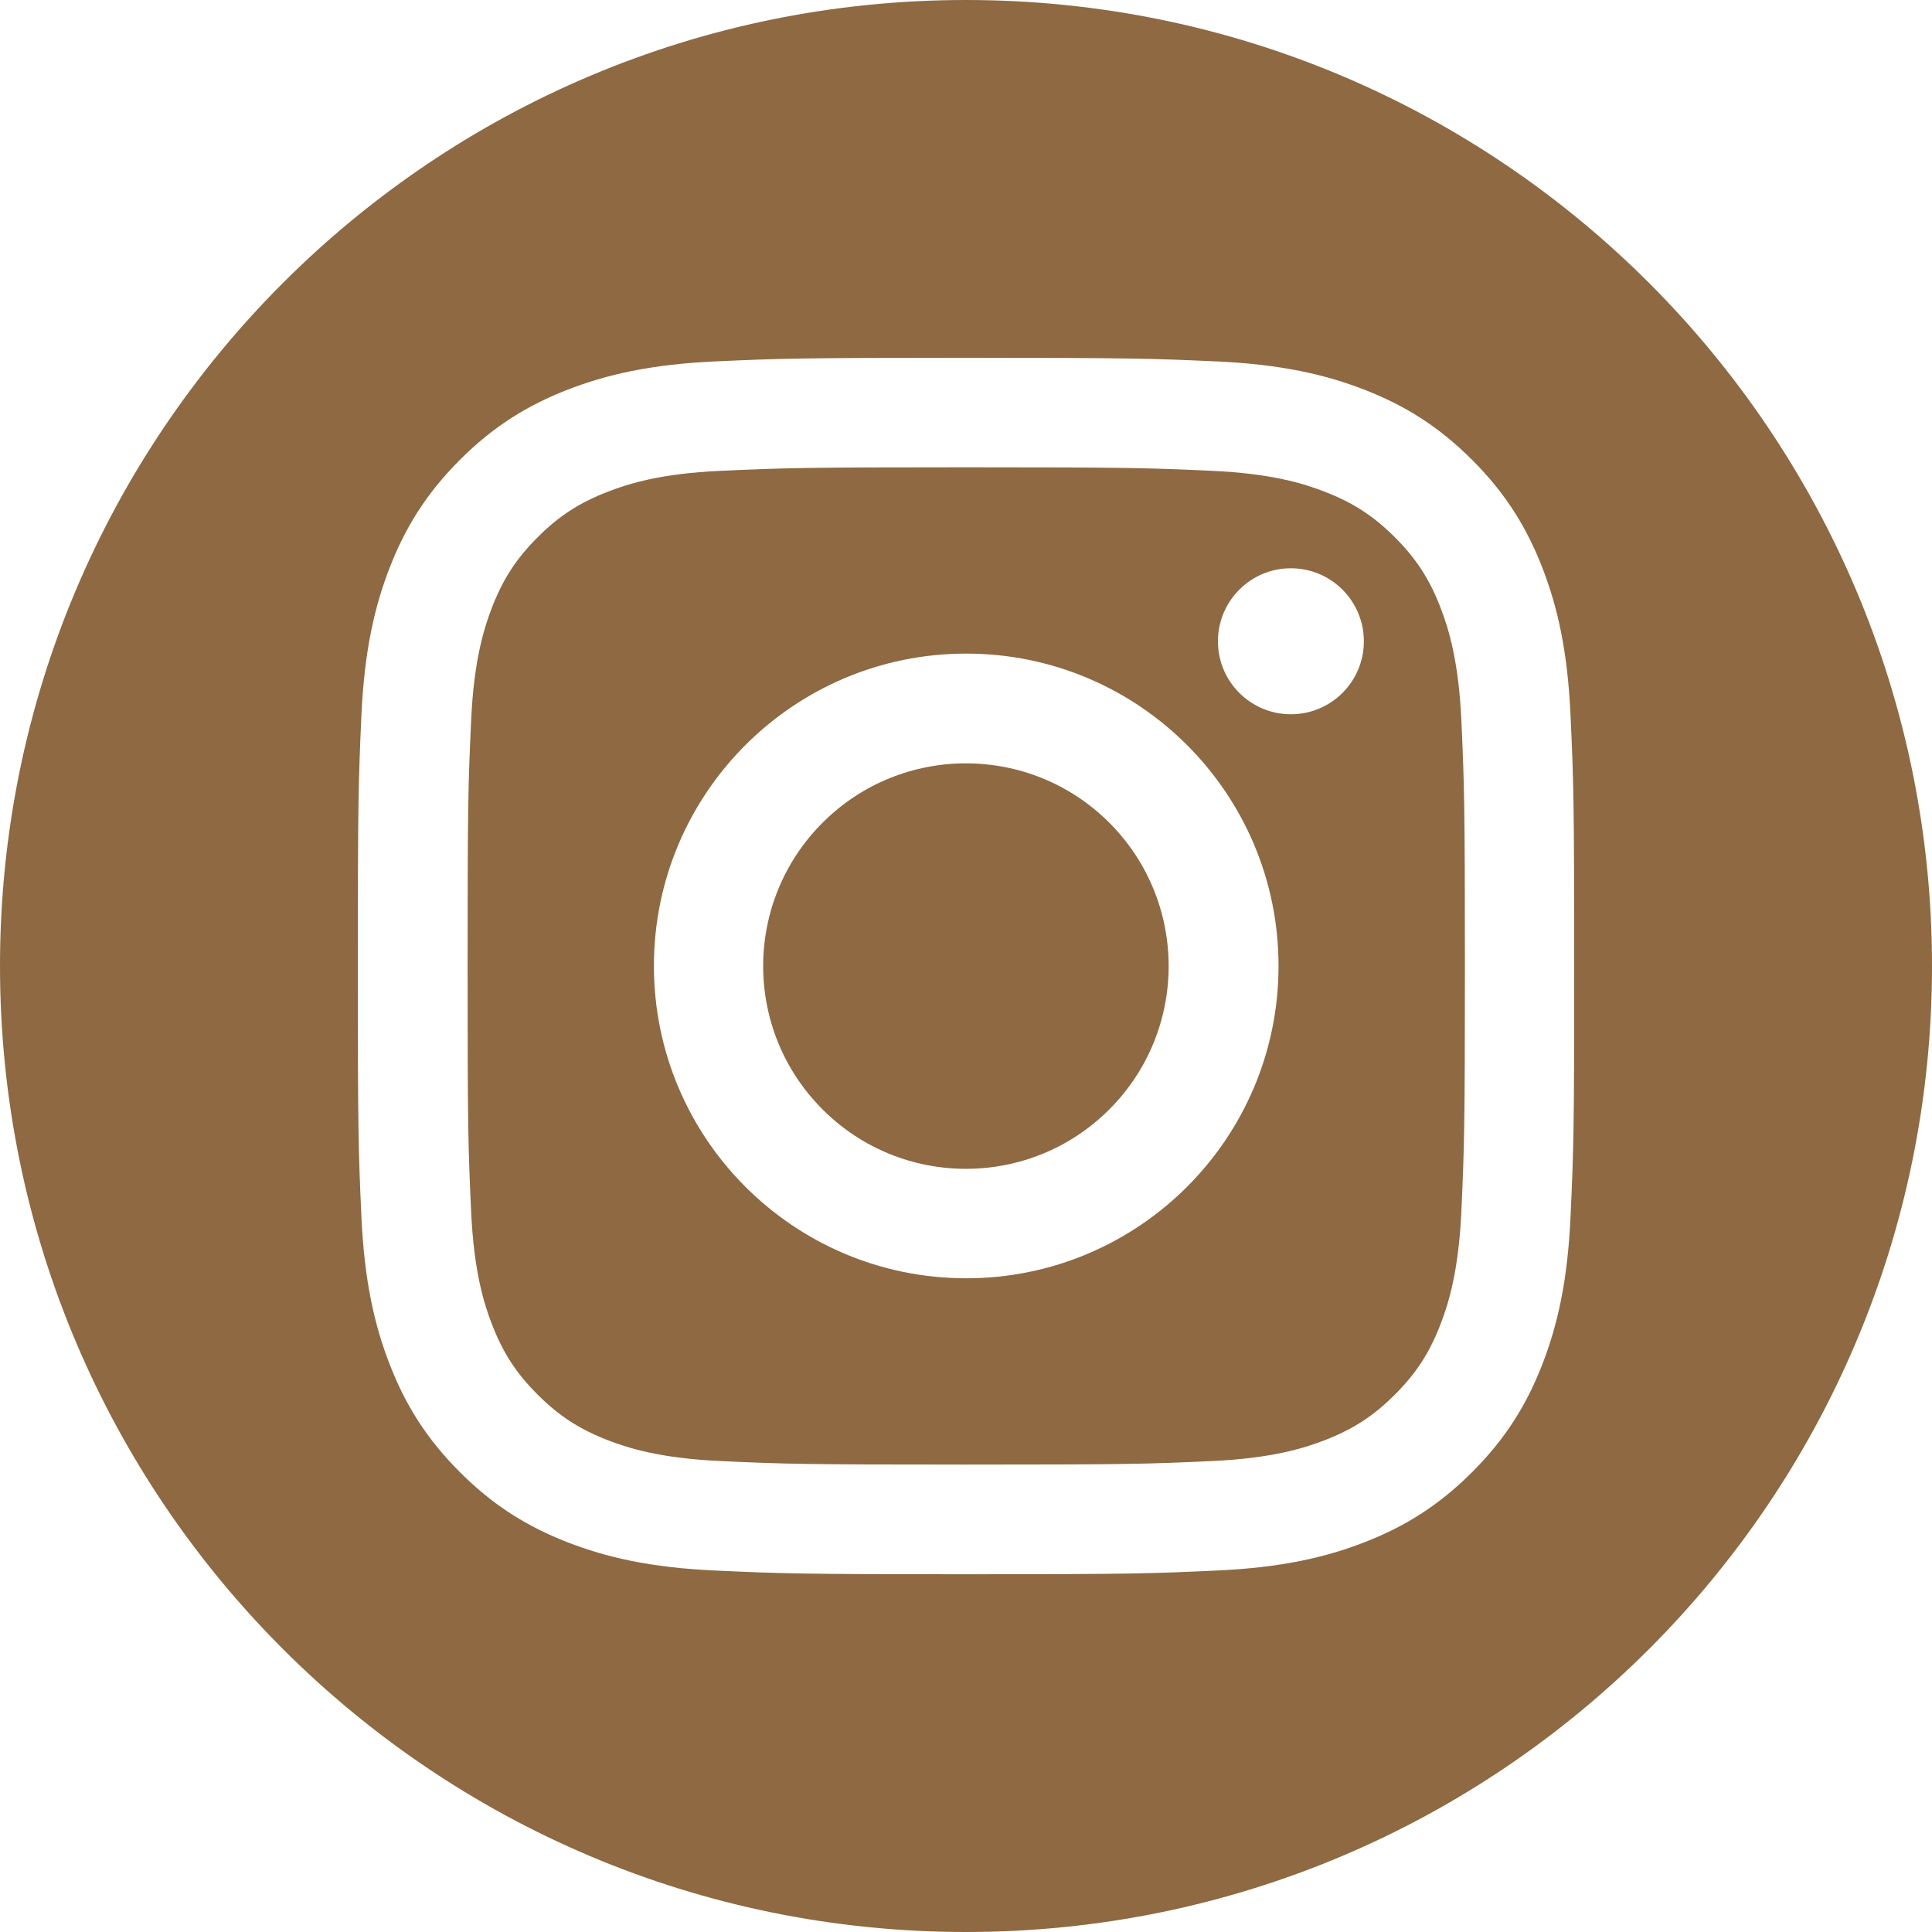
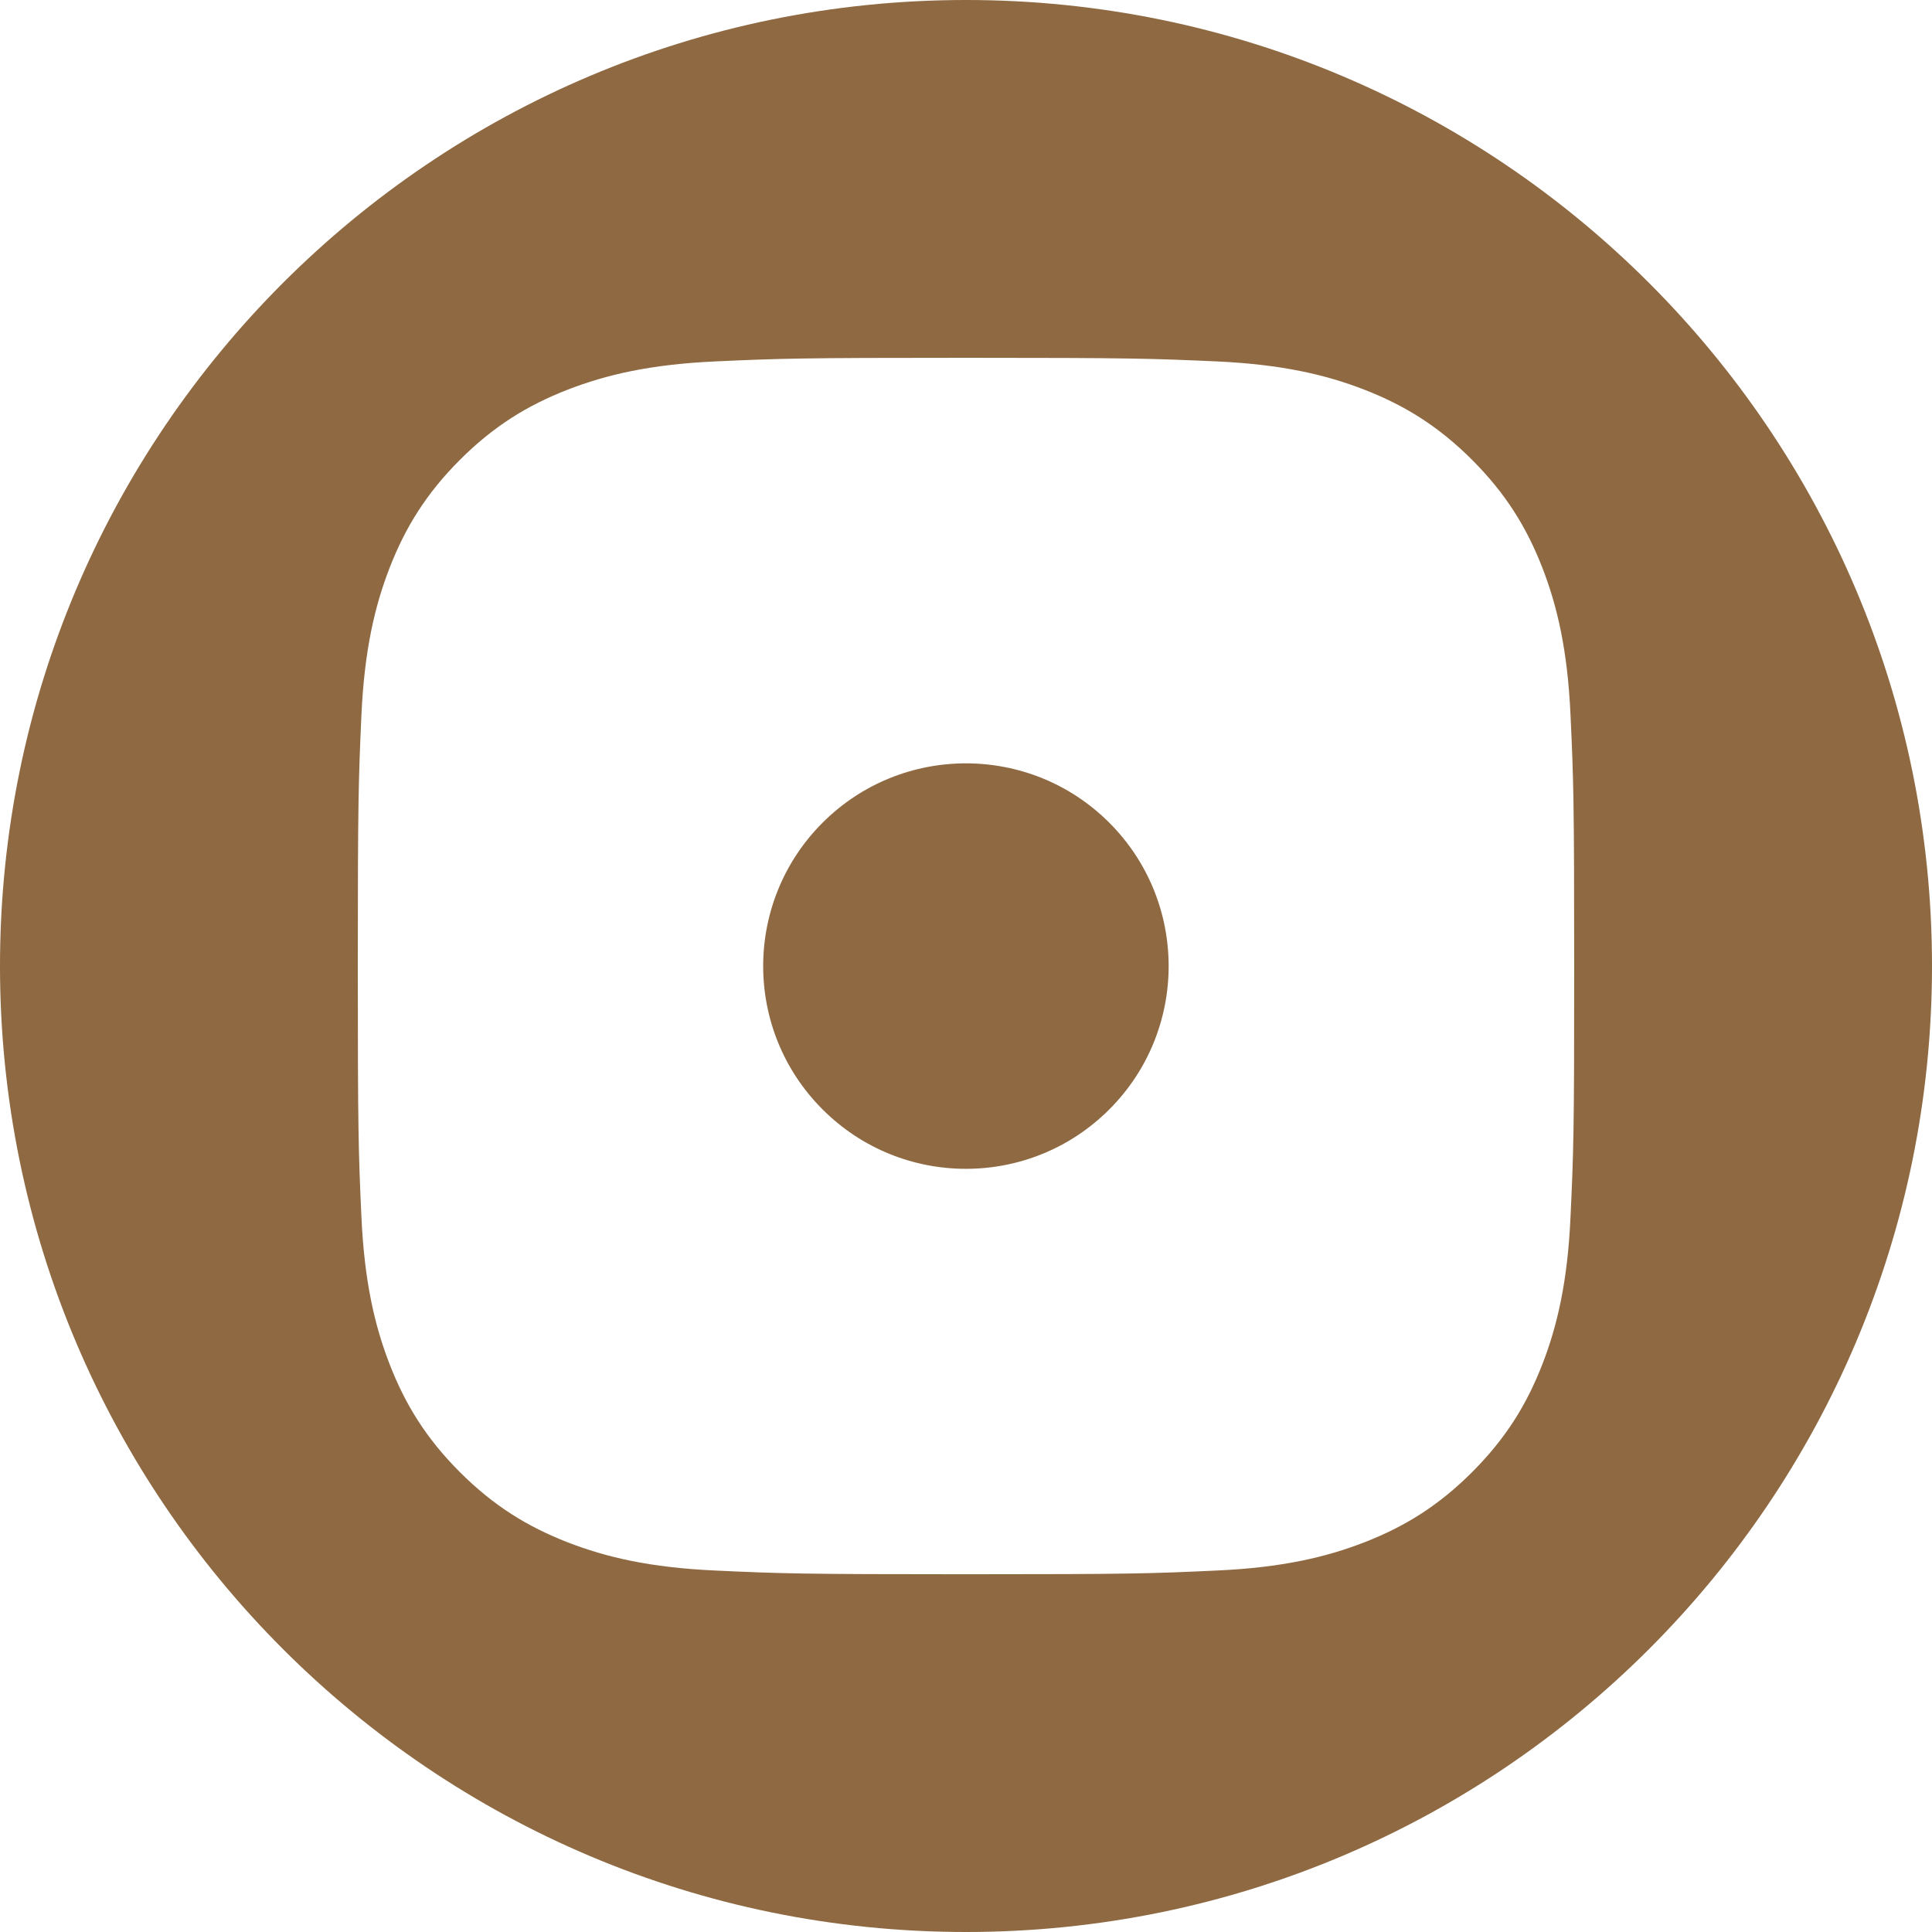
<svg xmlns="http://www.w3.org/2000/svg" width="30" height="30" viewBox="0 0 30 30" fill="none">
  <path d="M17.225 17.227C18.454 15.998 18.454 14.005 17.225 12.775C15.996 11.546 14.002 11.546 12.773 12.775C11.543 14.005 11.543 15.998 12.773 17.227C14.002 18.457 15.996 18.457 17.225 17.227Z" fill="#8E6941" />
-   <path d="M22.366 9.429C22.195 8.988 21.99 8.674 21.66 8.343C21.329 8.013 21.015 7.808 20.574 7.637C20.241 7.507 19.741 7.353 18.82 7.311C17.824 7.266 17.525 7.256 15.004 7.256C12.482 7.256 12.183 7.266 11.187 7.311C10.267 7.353 9.767 7.507 9.434 7.637C8.993 7.808 8.678 8.013 8.348 8.343C8.017 8.674 7.813 8.988 7.641 9.429C7.512 9.762 7.358 10.262 7.316 11.183C7.27 12.179 7.261 12.477 7.261 14.999C7.261 17.521 7.27 17.82 7.316 18.816C7.358 19.736 7.512 20.236 7.641 20.569C7.813 21.01 8.017 21.325 8.348 21.655C8.678 21.985 8.993 22.19 9.434 22.362C9.766 22.491 10.267 22.645 11.187 22.687C12.183 22.733 12.482 22.742 15.004 22.742C17.526 22.742 17.824 22.733 18.82 22.687C19.741 22.645 20.241 22.491 20.574 22.362C21.015 22.19 21.329 21.986 21.66 21.655C21.99 21.325 22.195 21.01 22.366 20.569C22.495 20.236 22.649 19.736 22.692 18.816C22.737 17.82 22.747 17.521 22.747 14.999C22.747 12.477 22.737 12.179 22.692 11.183C22.649 10.262 22.495 9.762 22.366 9.429ZM15.004 19.849C12.325 19.849 10.154 17.677 10.154 14.999C10.154 12.321 12.325 10.149 15.004 10.149C17.682 10.149 19.853 12.321 19.853 14.999C19.853 17.677 17.682 19.849 15.004 19.849ZM20.045 11.091C19.419 11.091 18.912 10.584 18.912 9.958C18.912 9.332 19.419 8.824 20.045 8.824C20.671 8.824 21.178 9.332 21.178 9.958C21.178 10.584 20.671 11.091 20.045 11.091Z" fill="#8E6941" />
  <path d="M15 0C6.716 0 0 6.716 0 15C0 23.284 6.716 30 15 30C23.284 30 30 23.284 30 15C30 6.716 23.284 0 15 0ZM24.387 18.894C24.342 19.899 24.182 20.586 23.949 21.186C23.707 21.808 23.384 22.334 22.859 22.859C22.334 23.384 21.808 23.707 21.186 23.949C20.586 24.182 19.899 24.342 18.894 24.387C17.887 24.434 17.565 24.445 15 24.445C12.435 24.445 12.114 24.434 11.106 24.387C10.101 24.342 9.414 24.182 8.814 23.949C8.193 23.707 7.666 23.384 7.141 22.859C6.616 22.334 6.293 21.808 6.051 21.186C5.818 20.586 5.658 19.899 5.612 18.894C5.566 17.887 5.556 17.565 5.556 15C5.556 12.435 5.567 12.114 5.612 11.106C5.658 10.101 5.818 9.414 6.051 8.814C6.293 8.193 6.616 7.666 7.141 7.141C7.666 6.616 8.193 6.293 8.814 6.051C9.414 5.818 10.101 5.658 11.106 5.612C12.114 5.566 12.435 5.556 15 5.556C17.565 5.556 17.887 5.567 18.894 5.612C19.899 5.658 20.586 5.818 21.186 6.051C21.808 6.293 22.334 6.616 22.859 7.141C23.384 7.666 23.707 8.193 23.949 8.814C24.182 9.414 24.342 10.101 24.387 11.106C24.434 12.114 24.444 12.435 24.444 15C24.445 17.565 24.434 17.887 24.387 18.894Z" fill="#8E6941" />
</svg>